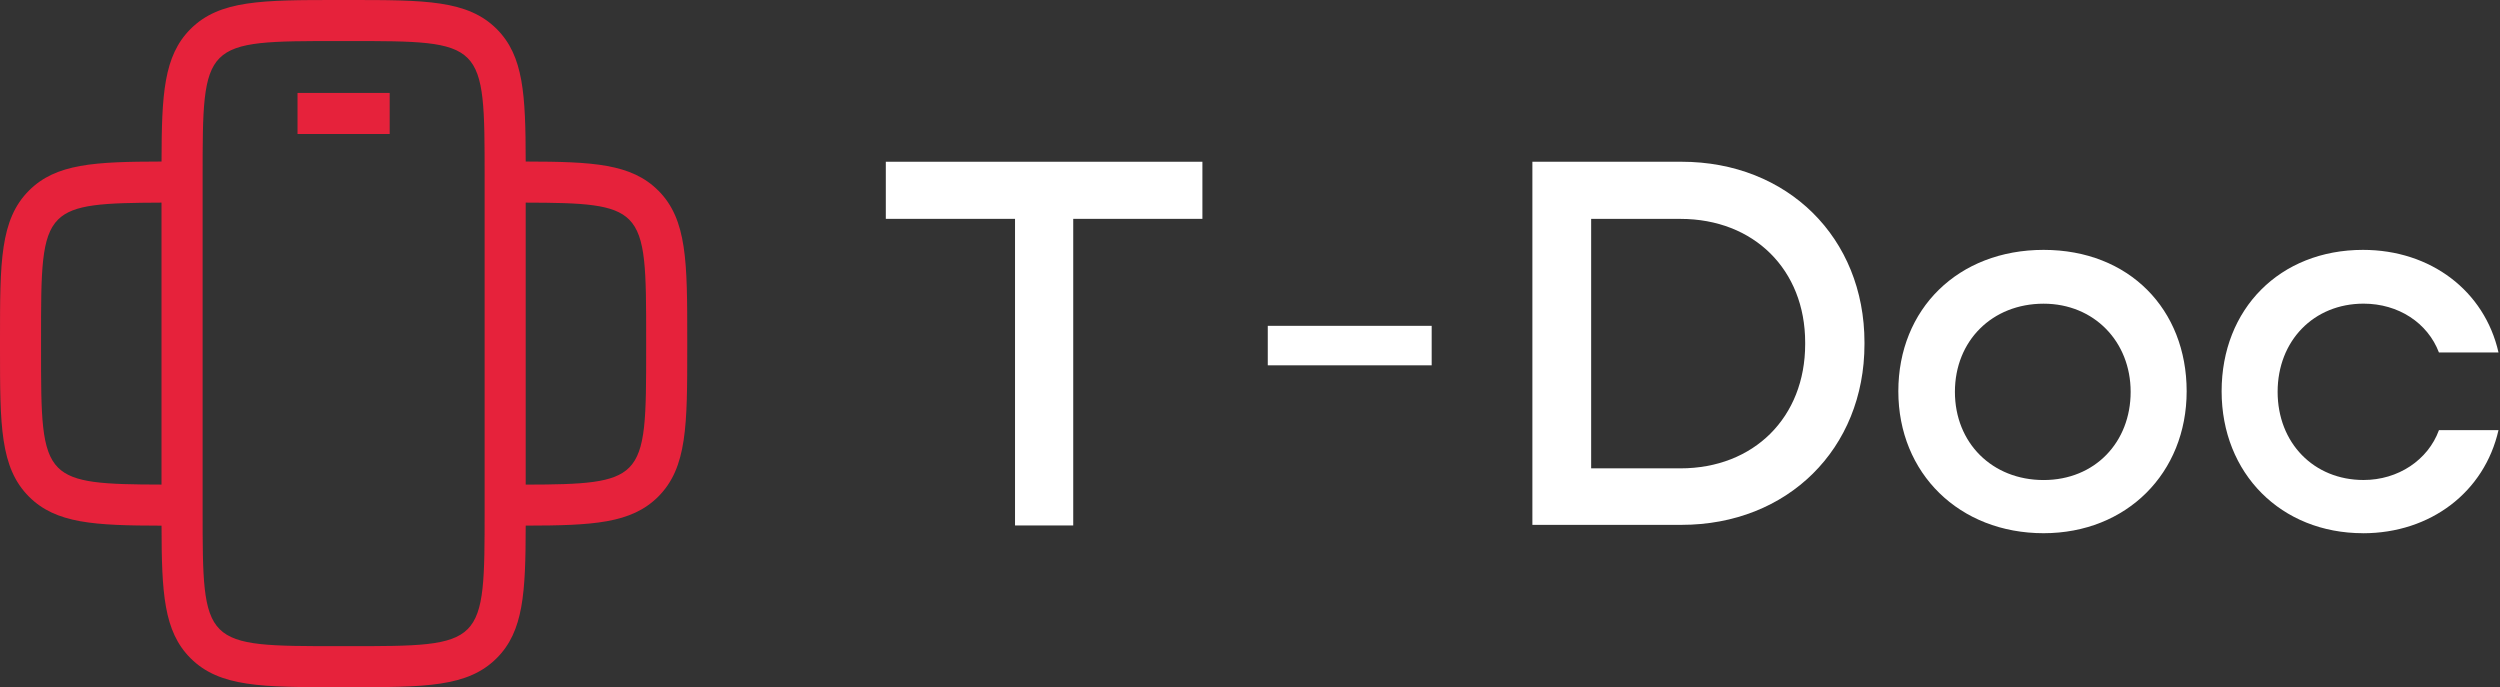
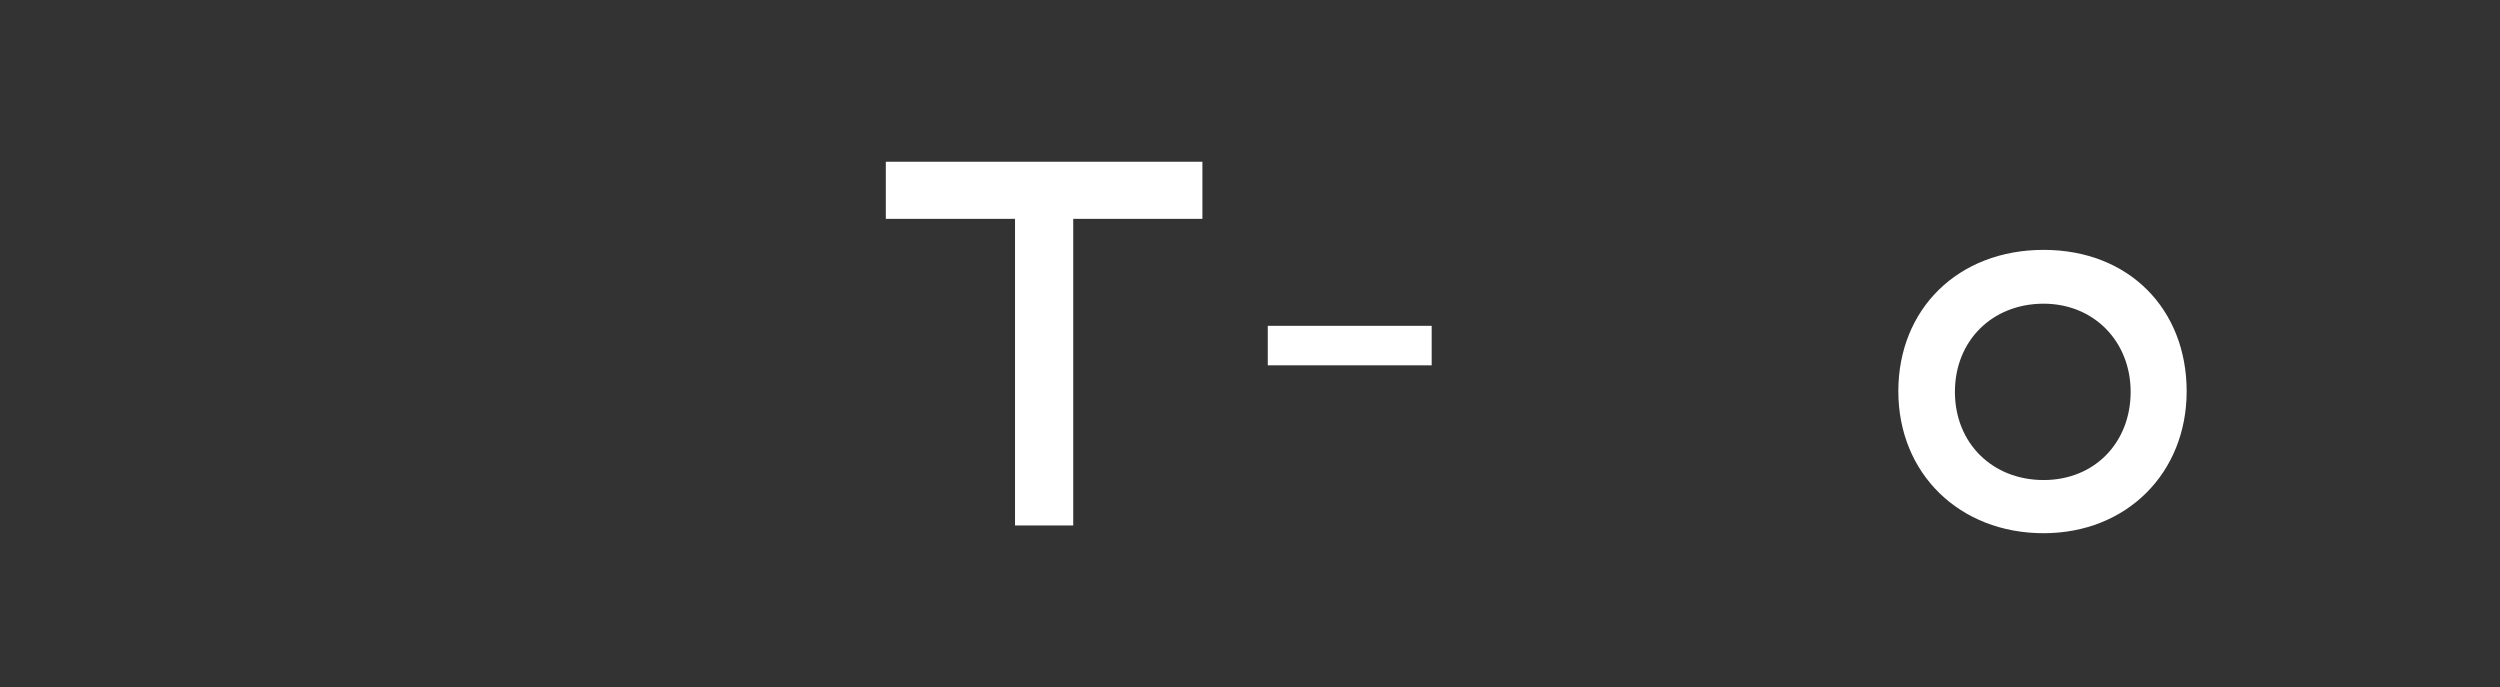
<svg xmlns="http://www.w3.org/2000/svg" width="633" height="174" viewBox="0 0 633 174" fill="none">
  <rect x="0" y="0" width="633" height="174" fill="#333333" stroke="none" />
-   <path d="M166.668 48.244C159.849 41.426 150.083 40.933 133.108 40.902C133.078 23.927 132.585 14.161 125.766 7.342C118.413 -6.36571e-06 107.661 0 88.14 0H85.87C66.349 0 55.597 -6.36571e-06 48.244 7.342C41.426 14.161 40.933 23.927 40.902 40.902C23.927 40.933 14.161 41.426 7.342 48.244C-6.36571e-06 55.597 0 66.349 0 85.87V88.14C0 107.661 -6.36571e-06 118.413 7.342 125.756C14.161 132.574 23.927 133.067 40.902 133.098C40.933 150.073 41.426 159.839 48.244 166.658C55.597 174 66.349 174 85.87 174H88.14C107.661 174 118.413 174 125.766 166.647C132.585 159.829 133.078 150.063 133.108 133.088C150.083 133.057 159.849 132.564 166.668 125.745C174.01 118.393 174.01 107.641 174.01 88.119V85.85C174.01 66.328 174.01 55.577 166.658 48.224L166.668 48.244ZM40.892 122.695C26.299 122.665 18.639 122.346 14.695 118.393C10.392 114.09 10.392 105.413 10.392 88.13V85.86C10.392 68.577 10.392 59.889 14.695 55.597C18.639 51.654 26.289 51.366 40.892 51.304V122.695ZM122.706 129.042C122.706 146.325 122.706 155.012 118.403 159.305C114.1 163.608 105.423 163.608 88.14 163.608H85.87C68.588 163.608 59.9 163.608 55.607 159.305C51.304 155.002 51.304 146.325 51.304 129.042V44.958C51.304 27.675 51.304 18.988 55.607 14.695C59.91 10.392 68.588 10.392 85.87 10.392H88.14C105.423 10.392 114.11 10.392 118.403 14.695C122.706 18.998 122.706 27.675 122.706 44.958V129.042ZM163.608 88.14C163.608 105.423 163.608 114.11 159.305 118.403C155.362 122.346 147.701 122.675 133.108 122.706V51.304C147.701 51.335 155.362 51.654 159.305 55.597C163.608 59.9 163.608 68.577 163.608 85.86V88.13V88.14ZM75.334 33.929H98.666V23.527H75.334V33.929Z" fill="#E6223B" />
  <path d="M257.005 133.047V55.413H224.288V40.954H304.449V55.413H271.742V133.047H257.005Z" fill="white" />
-   <path d="M388 132.903V40.954H425.76C452.603 40.954 472.084 60.198 472.084 86.713V87.134C472.084 113.649 452.603 132.893 425.76 132.893H388V132.903ZM402.88 118.588H425.482C444.08 118.588 457.07 105.659 457.07 87.144V86.723C457.07 68.29 444.08 55.423 425.482 55.423H402.88V118.598V118.588Z" fill="white" />
  <path d="M517.442 135.008C496.134 135.008 480.658 119.892 480.658 99.066C480.658 78.24 495.785 63.268 517.442 63.268C539.1 63.268 553.661 78.323 553.661 99.066C553.661 119.81 538.432 135.008 517.442 135.008ZM517.442 76.895C504.421 76.895 494.984 86.281 494.984 99.22C494.984 112.159 504.431 121.545 517.442 121.545C530.453 121.545 539.48 111.954 539.48 99.22C539.48 86.487 530.207 76.895 517.442 76.895Z" fill="white" />
-   <path d="M598.312 135.008C577.568 135.008 562.514 119.892 562.514 99.066C562.514 78.24 577.24 63.268 598.312 63.268C615.451 63.268 629.088 73.65 632.621 89.239H617.536C614.66 81.711 607.246 76.885 598.456 76.885C585.845 76.885 576.695 86.271 576.695 99.21C576.695 112.149 585.845 121.535 598.456 121.535C607.205 121.535 614.773 116.493 617.546 108.904H632.621C629.068 124.575 615.43 135.018 598.312 135.018V135.008Z" fill="white" />
  <path d="M321 87.5H362.5" stroke="white" stroke-width="10" />
</svg>